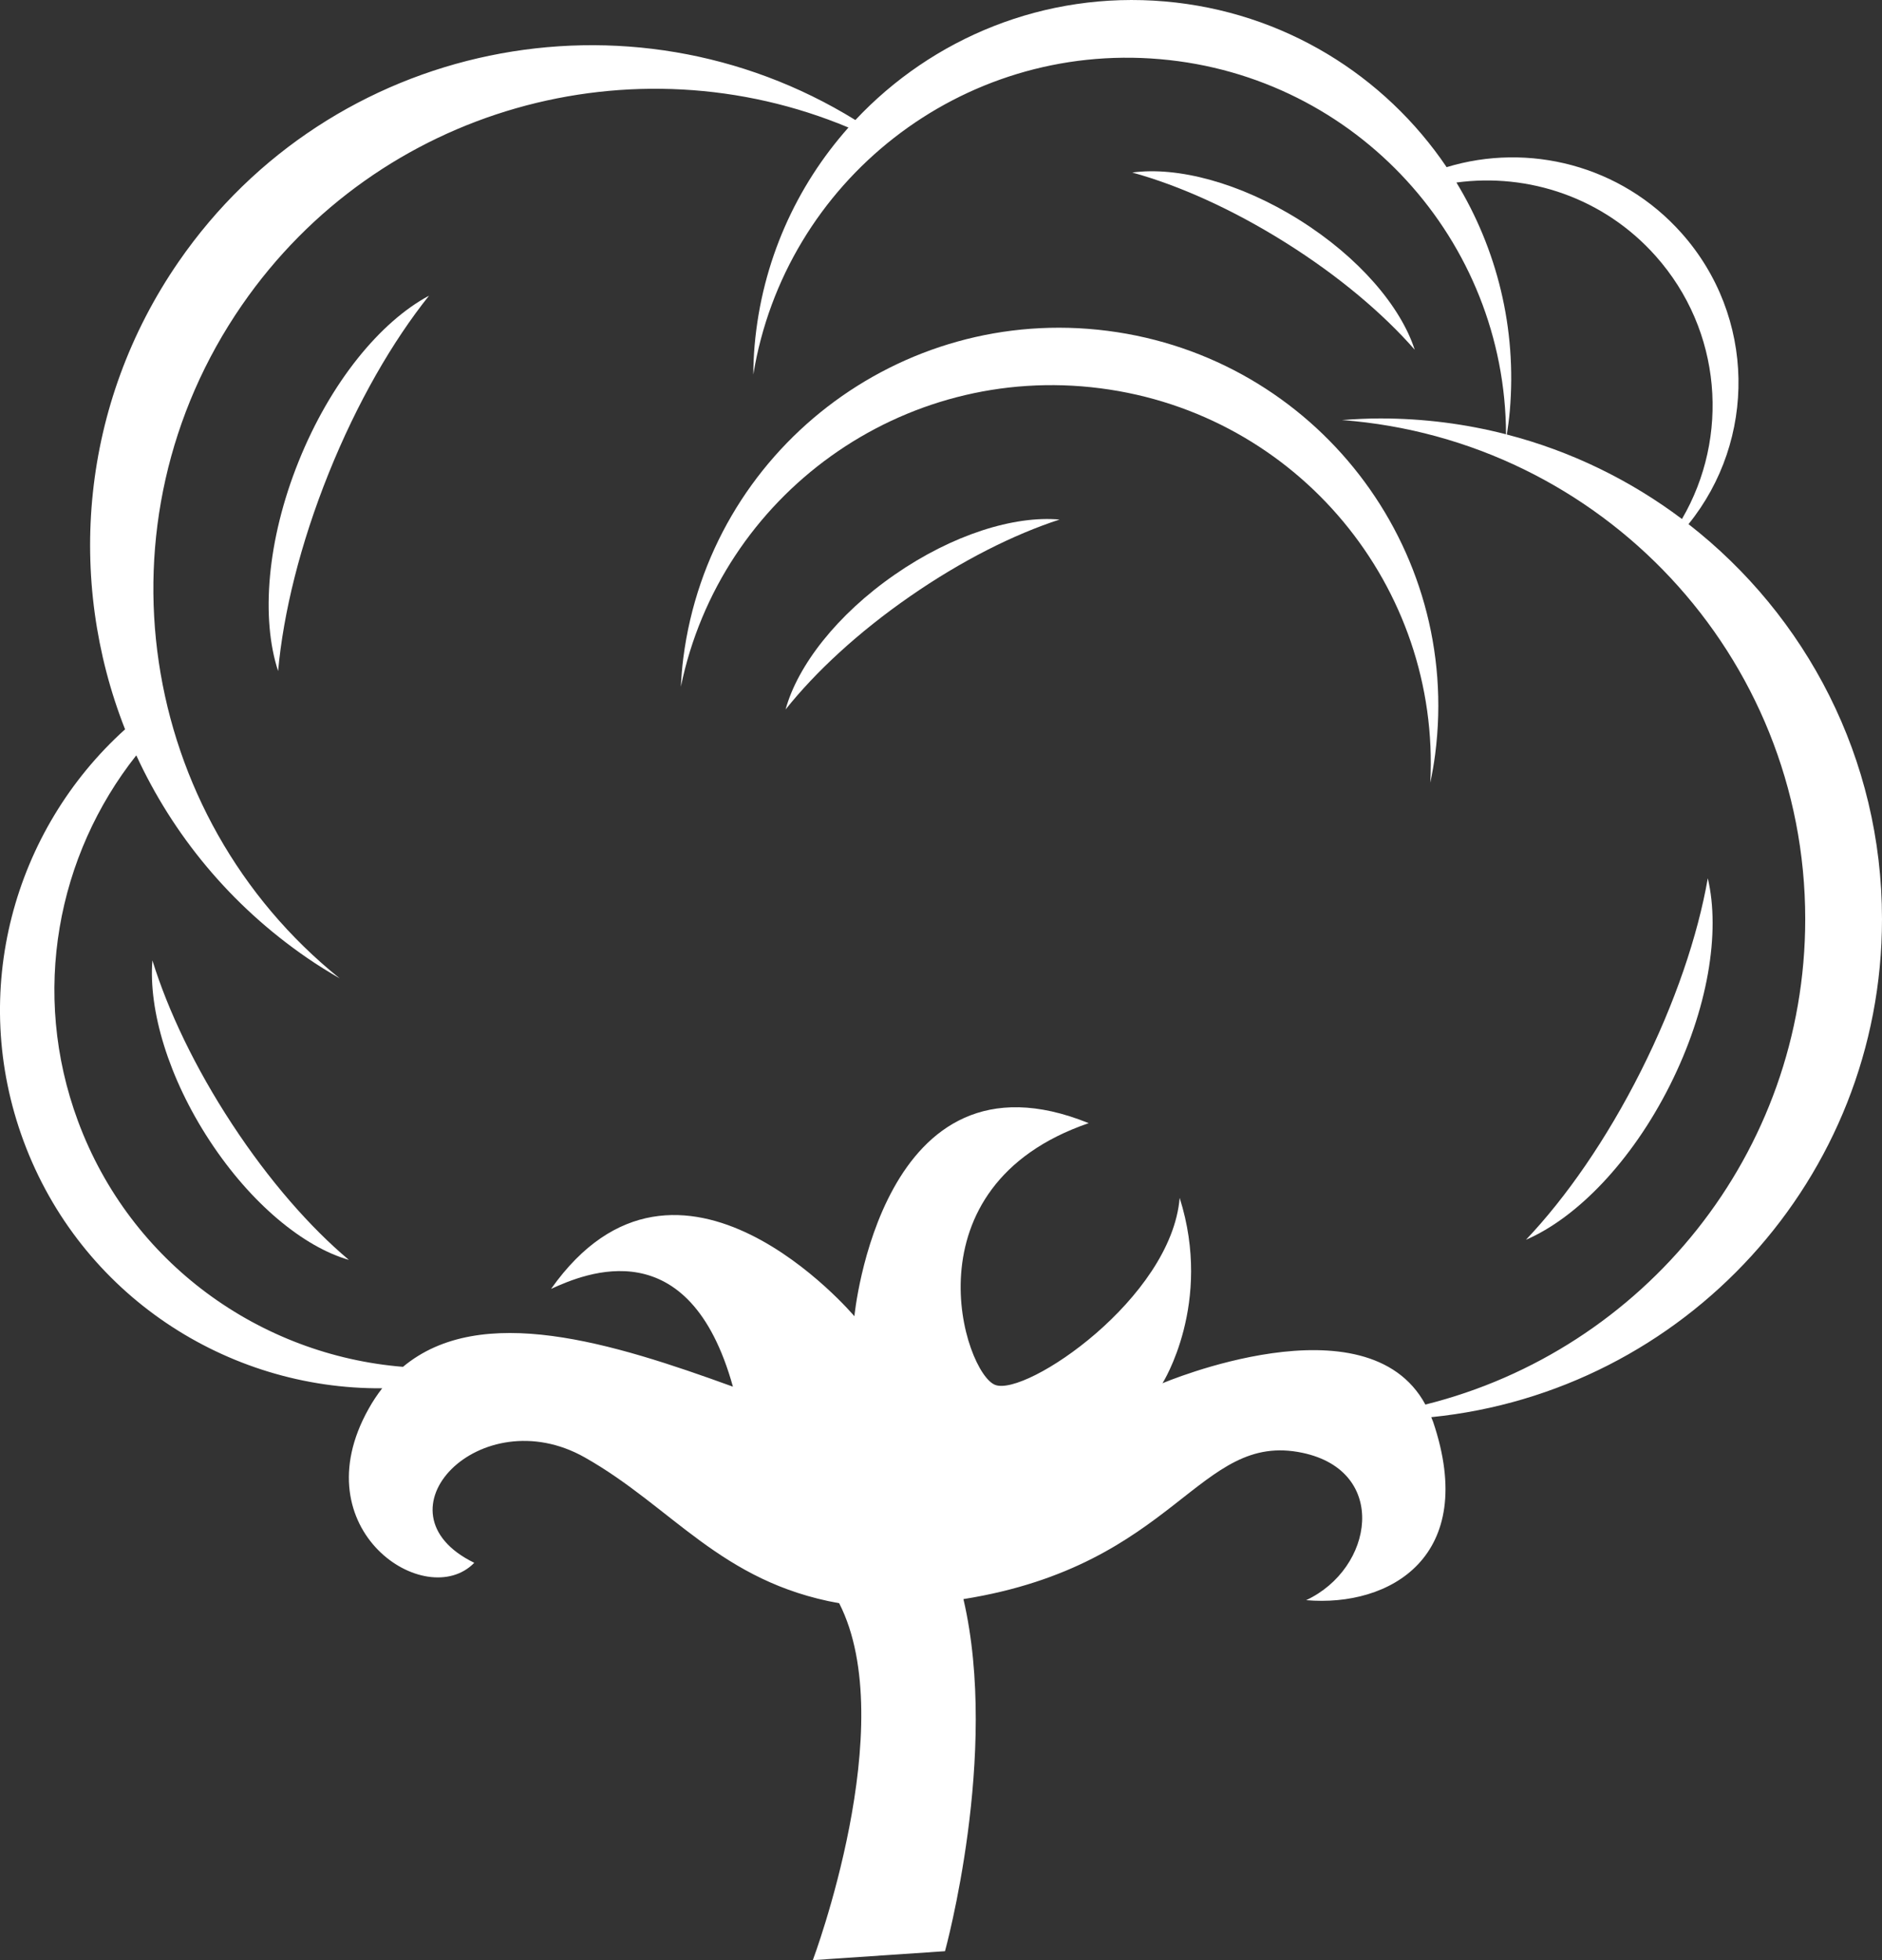
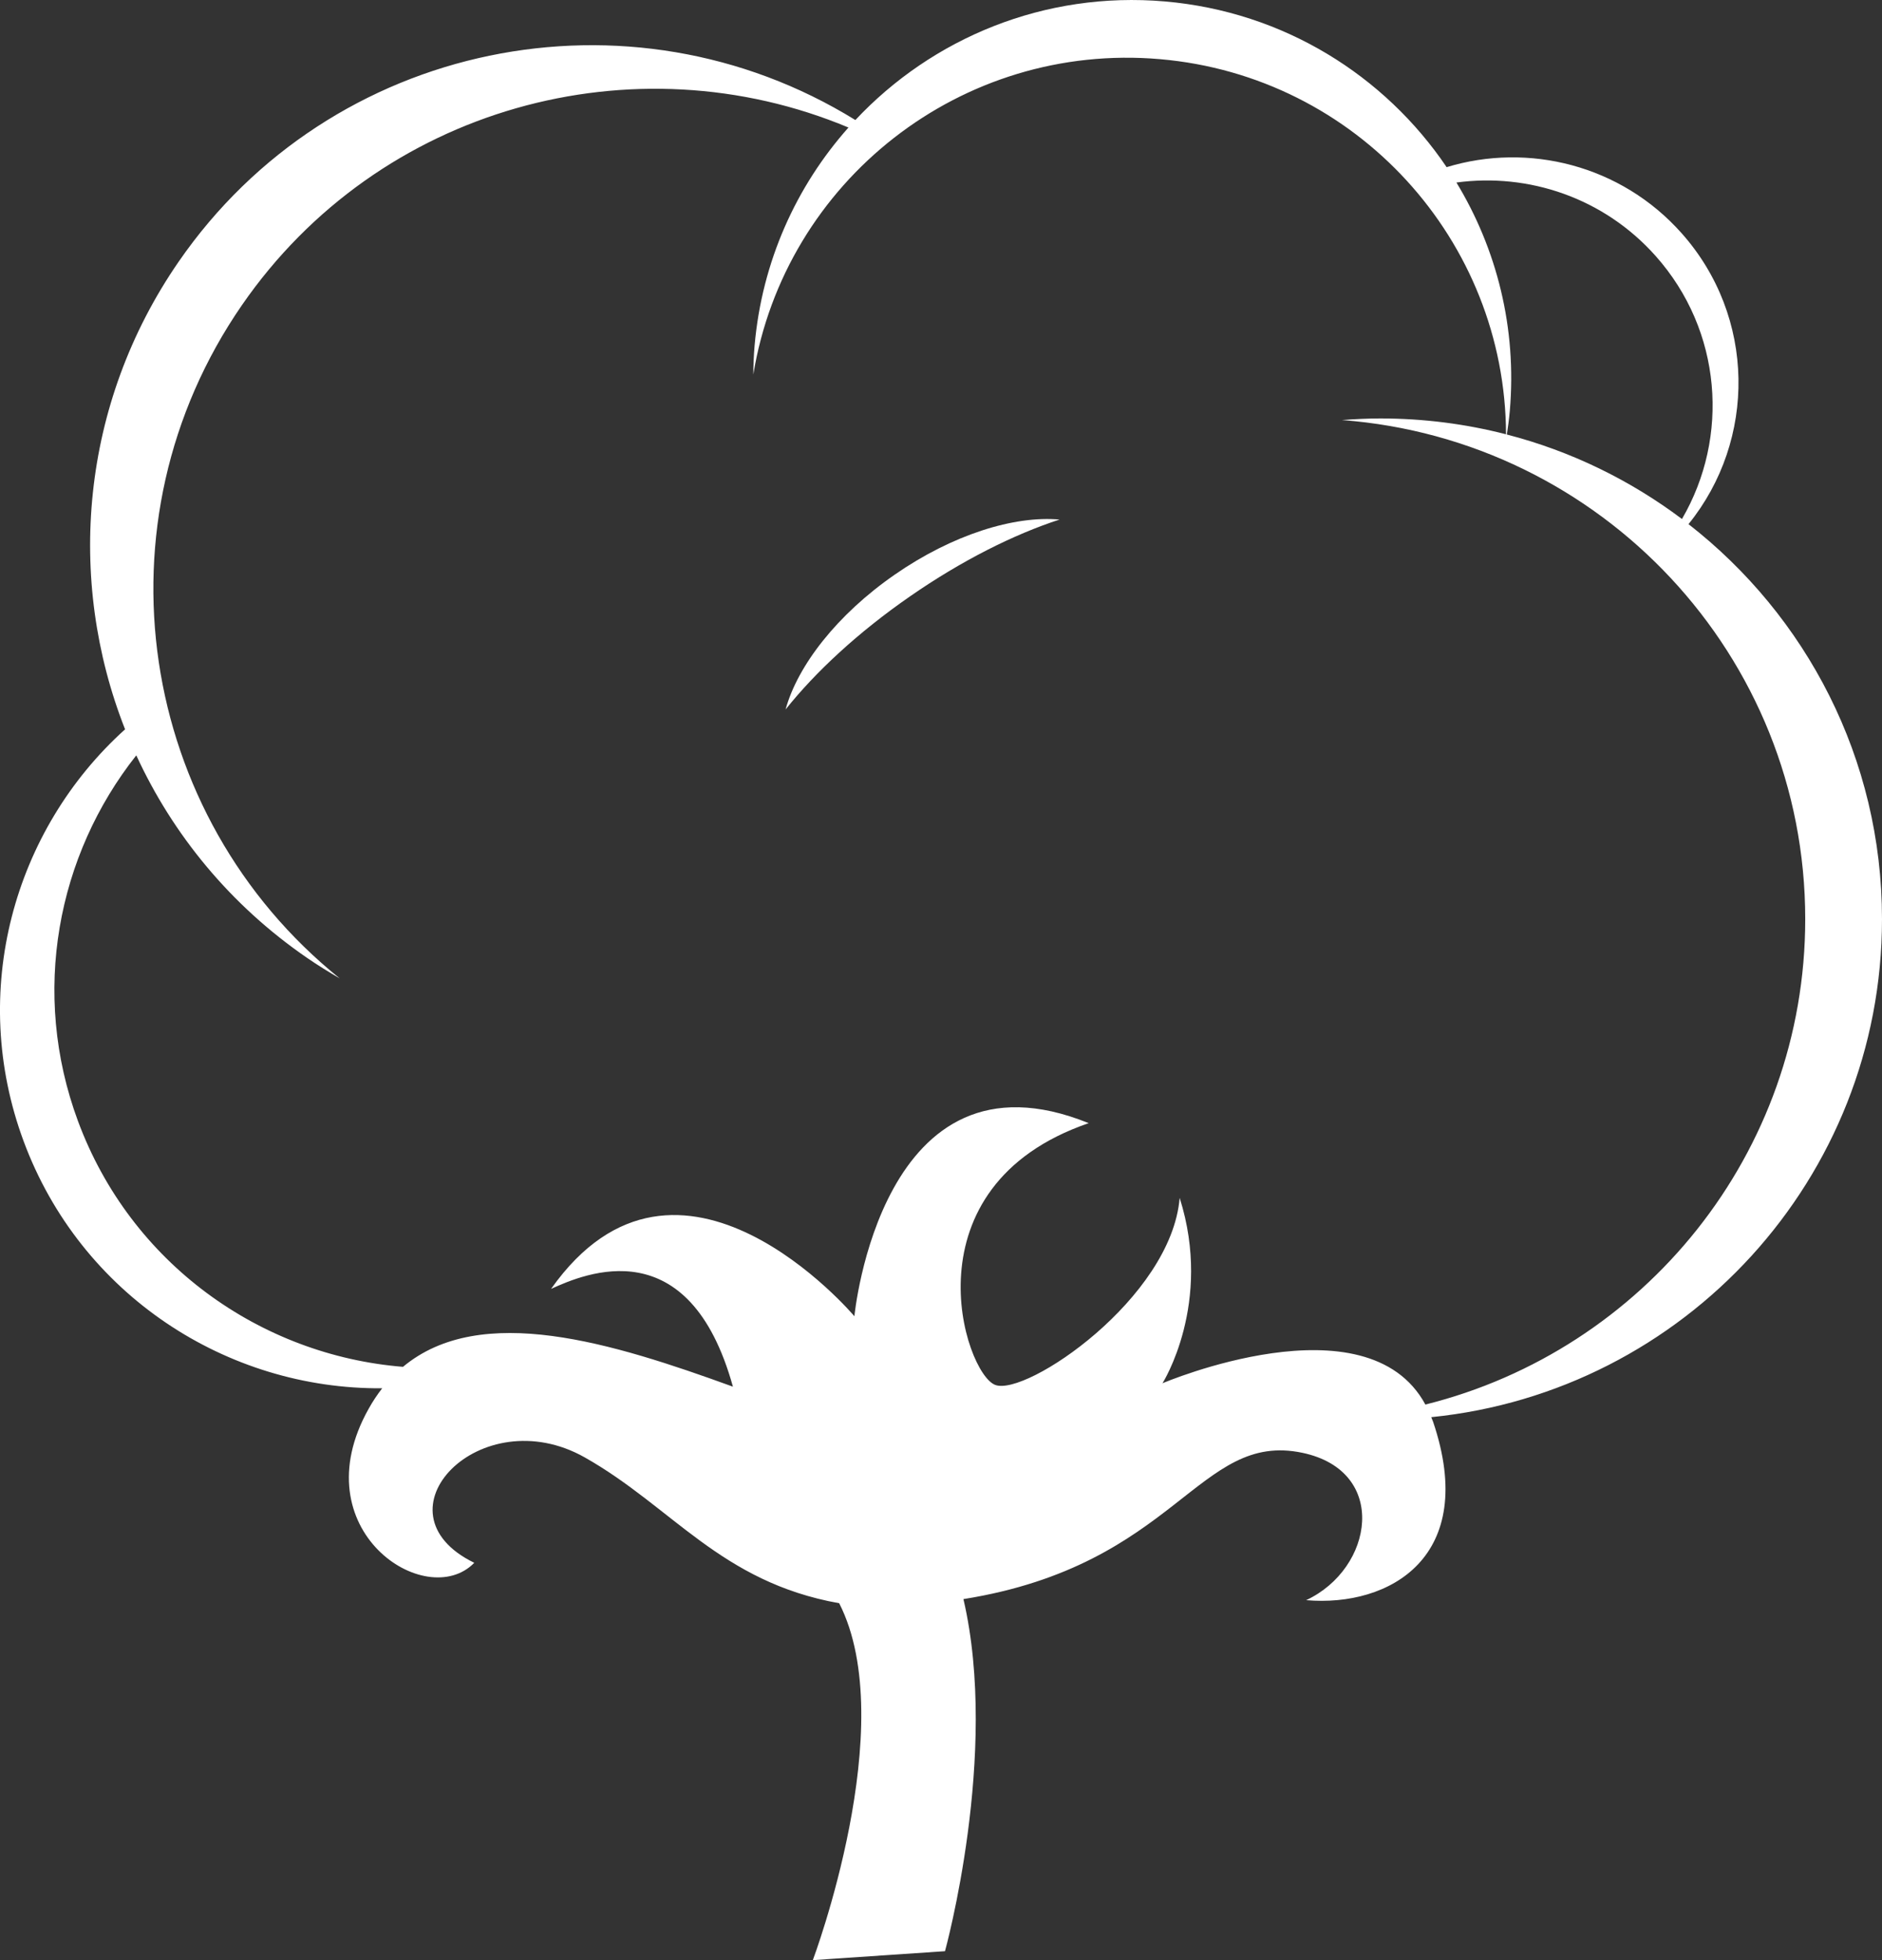
<svg xmlns="http://www.w3.org/2000/svg" width="48" height="50" viewBox="0 0 48 50" fill="none">
  <rect x="0" y="0" width="48" height="50" fill="#333333" stroke="none" />
-   <path d="M43.557 22.404C43.301 23.868 42.725 25.583 41.851 27.322C40.976 29.061 39.943 30.546 38.919 31.625C40.215 31.065 41.611 29.632 42.587 27.691C43.564 25.75 43.882 23.777 43.557 22.404Z" fill="white" />
-   <path d="M5.919 28.674C4.974 27.234 4.282 25.775 3.887 24.498C3.786 25.77 4.295 27.494 5.35 29.102C6.405 30.71 7.746 31.808 8.898 32.138C7.91 31.307 6.864 30.115 5.919 28.674Z" fill="white" />
-   <path d="M7.617 11.769C6.806 13.784 6.654 15.777 7.093 17.118C7.226 15.638 7.656 13.882 8.382 12.075C9.108 10.269 10.014 8.704 10.943 7.542C9.697 8.209 8.427 9.754 7.617 11.769Z" fill="white" />
  <path d="M22.822 14.657C21.35 15.676 20.343 16.978 20.036 18.098C20.799 17.14 21.891 16.126 23.209 15.213C24.526 14.299 25.859 13.632 27.024 13.253C25.866 13.149 24.293 13.637 22.822 14.657Z" fill="white" />
-   <path d="M33.141 5.611C31.625 4.659 30.031 4.244 28.878 4.401C30.06 4.726 31.422 5.332 32.78 6.184C34.139 7.036 35.276 7.999 36.082 8.921C35.724 7.816 34.658 6.562 33.141 5.611Z" fill="white" />
  <path d="M48 23.444C48 19.349 46.067 15.708 43.065 13.37C44.803 11.223 44.784 8.076 42.886 5.945C41.342 4.21 38.982 3.629 36.896 4.264C35.32 1.93 32.741 0.3 29.713 0.037C26.637 -0.23 23.774 0.974 21.816 3.062C16.052 -0.498 8.444 1.042 4.557 6.675C2.049 10.31 1.685 14.784 3.19 18.604C0.344 21.171 -0.81 25.299 0.602 29.109C2.054 33.03 5.788 35.444 9.748 35.413C9.624 35.572 9.507 35.747 9.4 35.94C7.669 39.028 10.87 41.126 12.096 39.865C9.451 38.575 12.257 35.673 14.917 37.178C17.153 38.443 18.378 40.356 21.403 40.896C22.987 43.997 20.731 50 20.731 50L24.102 49.772C24.102 49.772 25.492 44.736 24.572 40.791C30.028 39.919 30.551 36.494 33.222 37.06C35.426 37.528 35.036 40.014 33.313 40.818C35.443 41.002 37.714 39.711 36.552 36.271C36.537 36.228 36.519 36.191 36.504 36.15C42.959 35.501 48 30.06 48 23.444ZM42.227 6.53C43.923 8.435 44.117 11.151 42.898 13.239C41.583 12.25 40.072 11.508 38.432 11.084C38.462 10.886 38.489 10.687 38.507 10.485C38.691 8.365 38.172 6.346 37.146 4.656C38.982 4.407 40.904 5.043 42.227 6.53ZM36.354 35.828C34.858 33.062 29.649 35.285 29.649 35.285C29.649 35.285 30.941 33.25 30.087 30.556C29.875 33.115 26.175 35.624 25.384 35.328C24.594 35.032 23.06 30.266 27.767 28.65C22.47 26.503 21.791 33.575 21.791 33.575C21.791 33.575 17.313 28.265 14.055 32.878C14.929 32.479 17.575 31.347 18.693 35.372C15.63 34.259 12.268 33.206 10.278 34.866C6.647 34.572 3.336 32.234 1.989 28.598C0.777 25.326 1.457 21.819 3.476 19.268C4.405 21.285 5.871 23.087 7.836 24.437C8.108 24.624 8.385 24.795 8.665 24.958C3.507 20.805 2.348 13.322 6.17 7.784C9.667 2.718 16.172 0.965 21.64 3.253C20.31 4.749 19.433 6.67 19.246 8.815C19.224 9.063 19.215 9.309 19.213 9.554C20.022 4.622 24.515 1.069 29.585 1.509C34.609 1.944 38.394 6.141 38.411 11.078C37.386 10.814 36.312 10.674 35.206 10.674C34.876 10.674 34.55 10.691 34.227 10.715C40.835 11.215 46.042 16.721 46.042 23.445C46.042 29.427 41.918 34.442 36.354 35.828Z" fill="white" />
-   <path d="M28.247 8.439C22.951 7.761 18.108 11.496 17.428 16.782C17.396 17.028 17.378 17.273 17.365 17.518C18.375 12.623 23.01 9.257 28.058 9.904C33.107 10.551 36.74 14.975 36.479 19.966C36.529 19.727 36.572 19.485 36.604 19.238C37.285 13.952 33.543 9.117 28.247 8.439Z" fill="white" />
</svg>